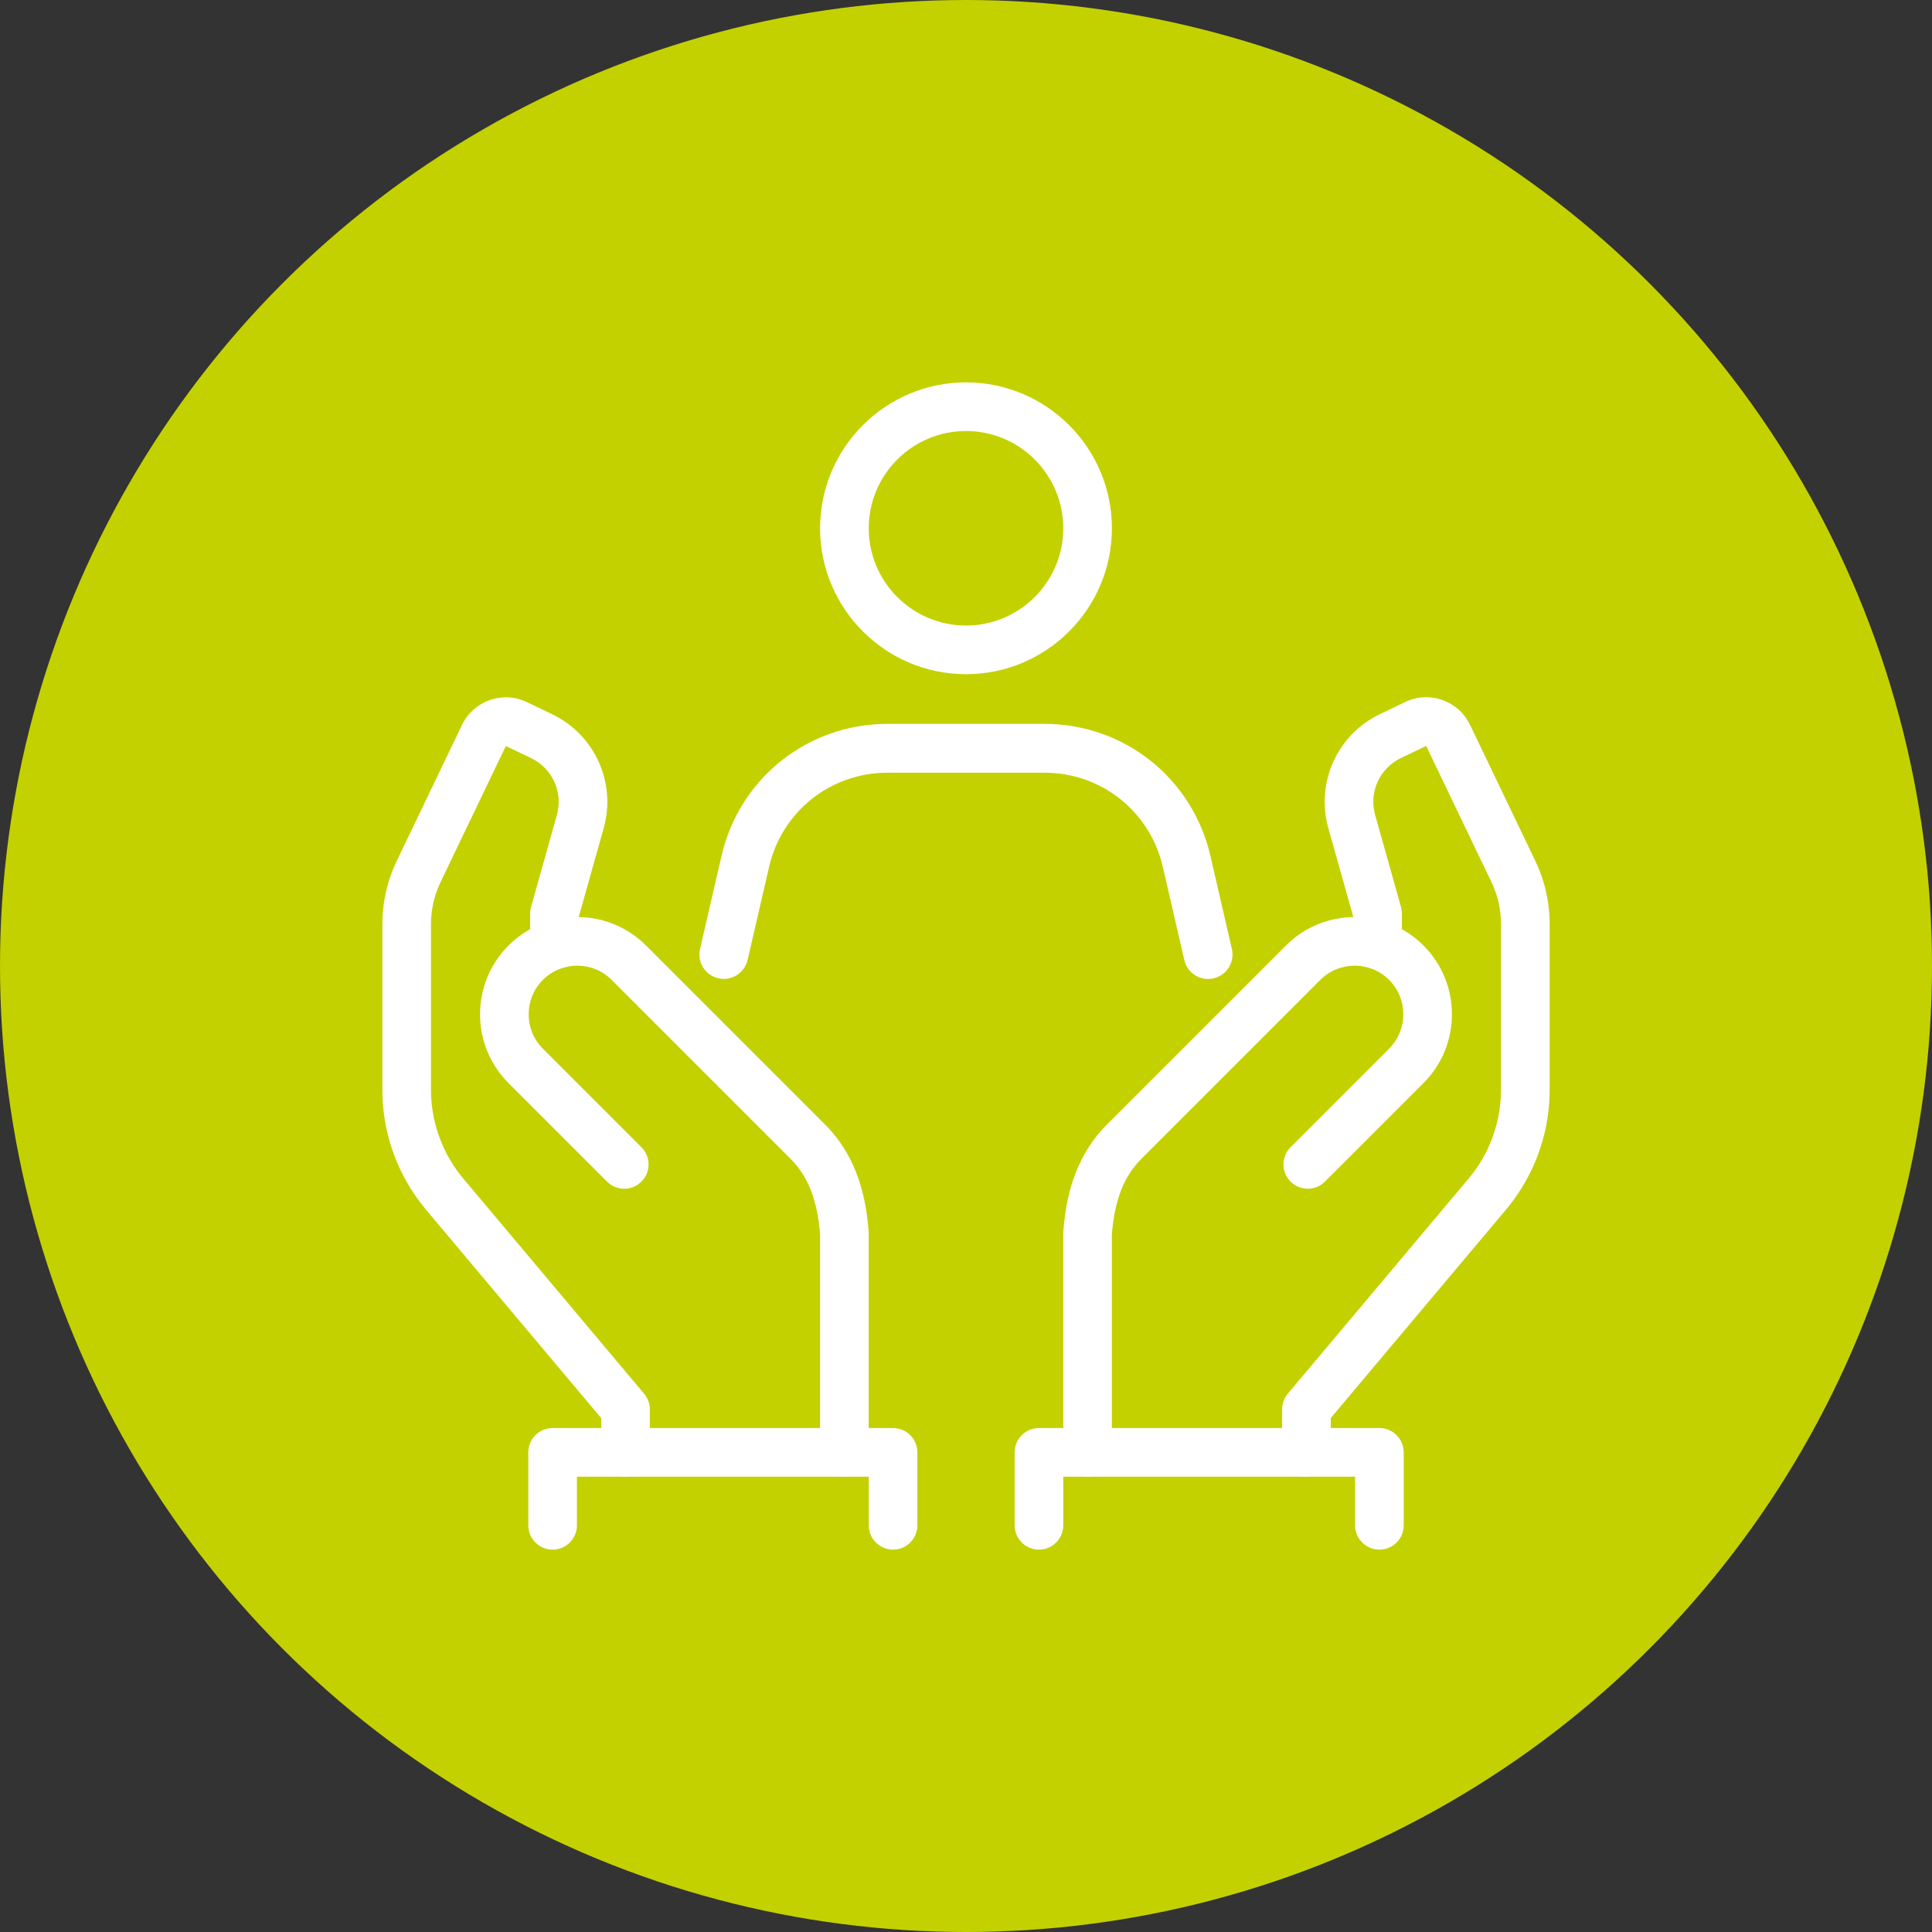
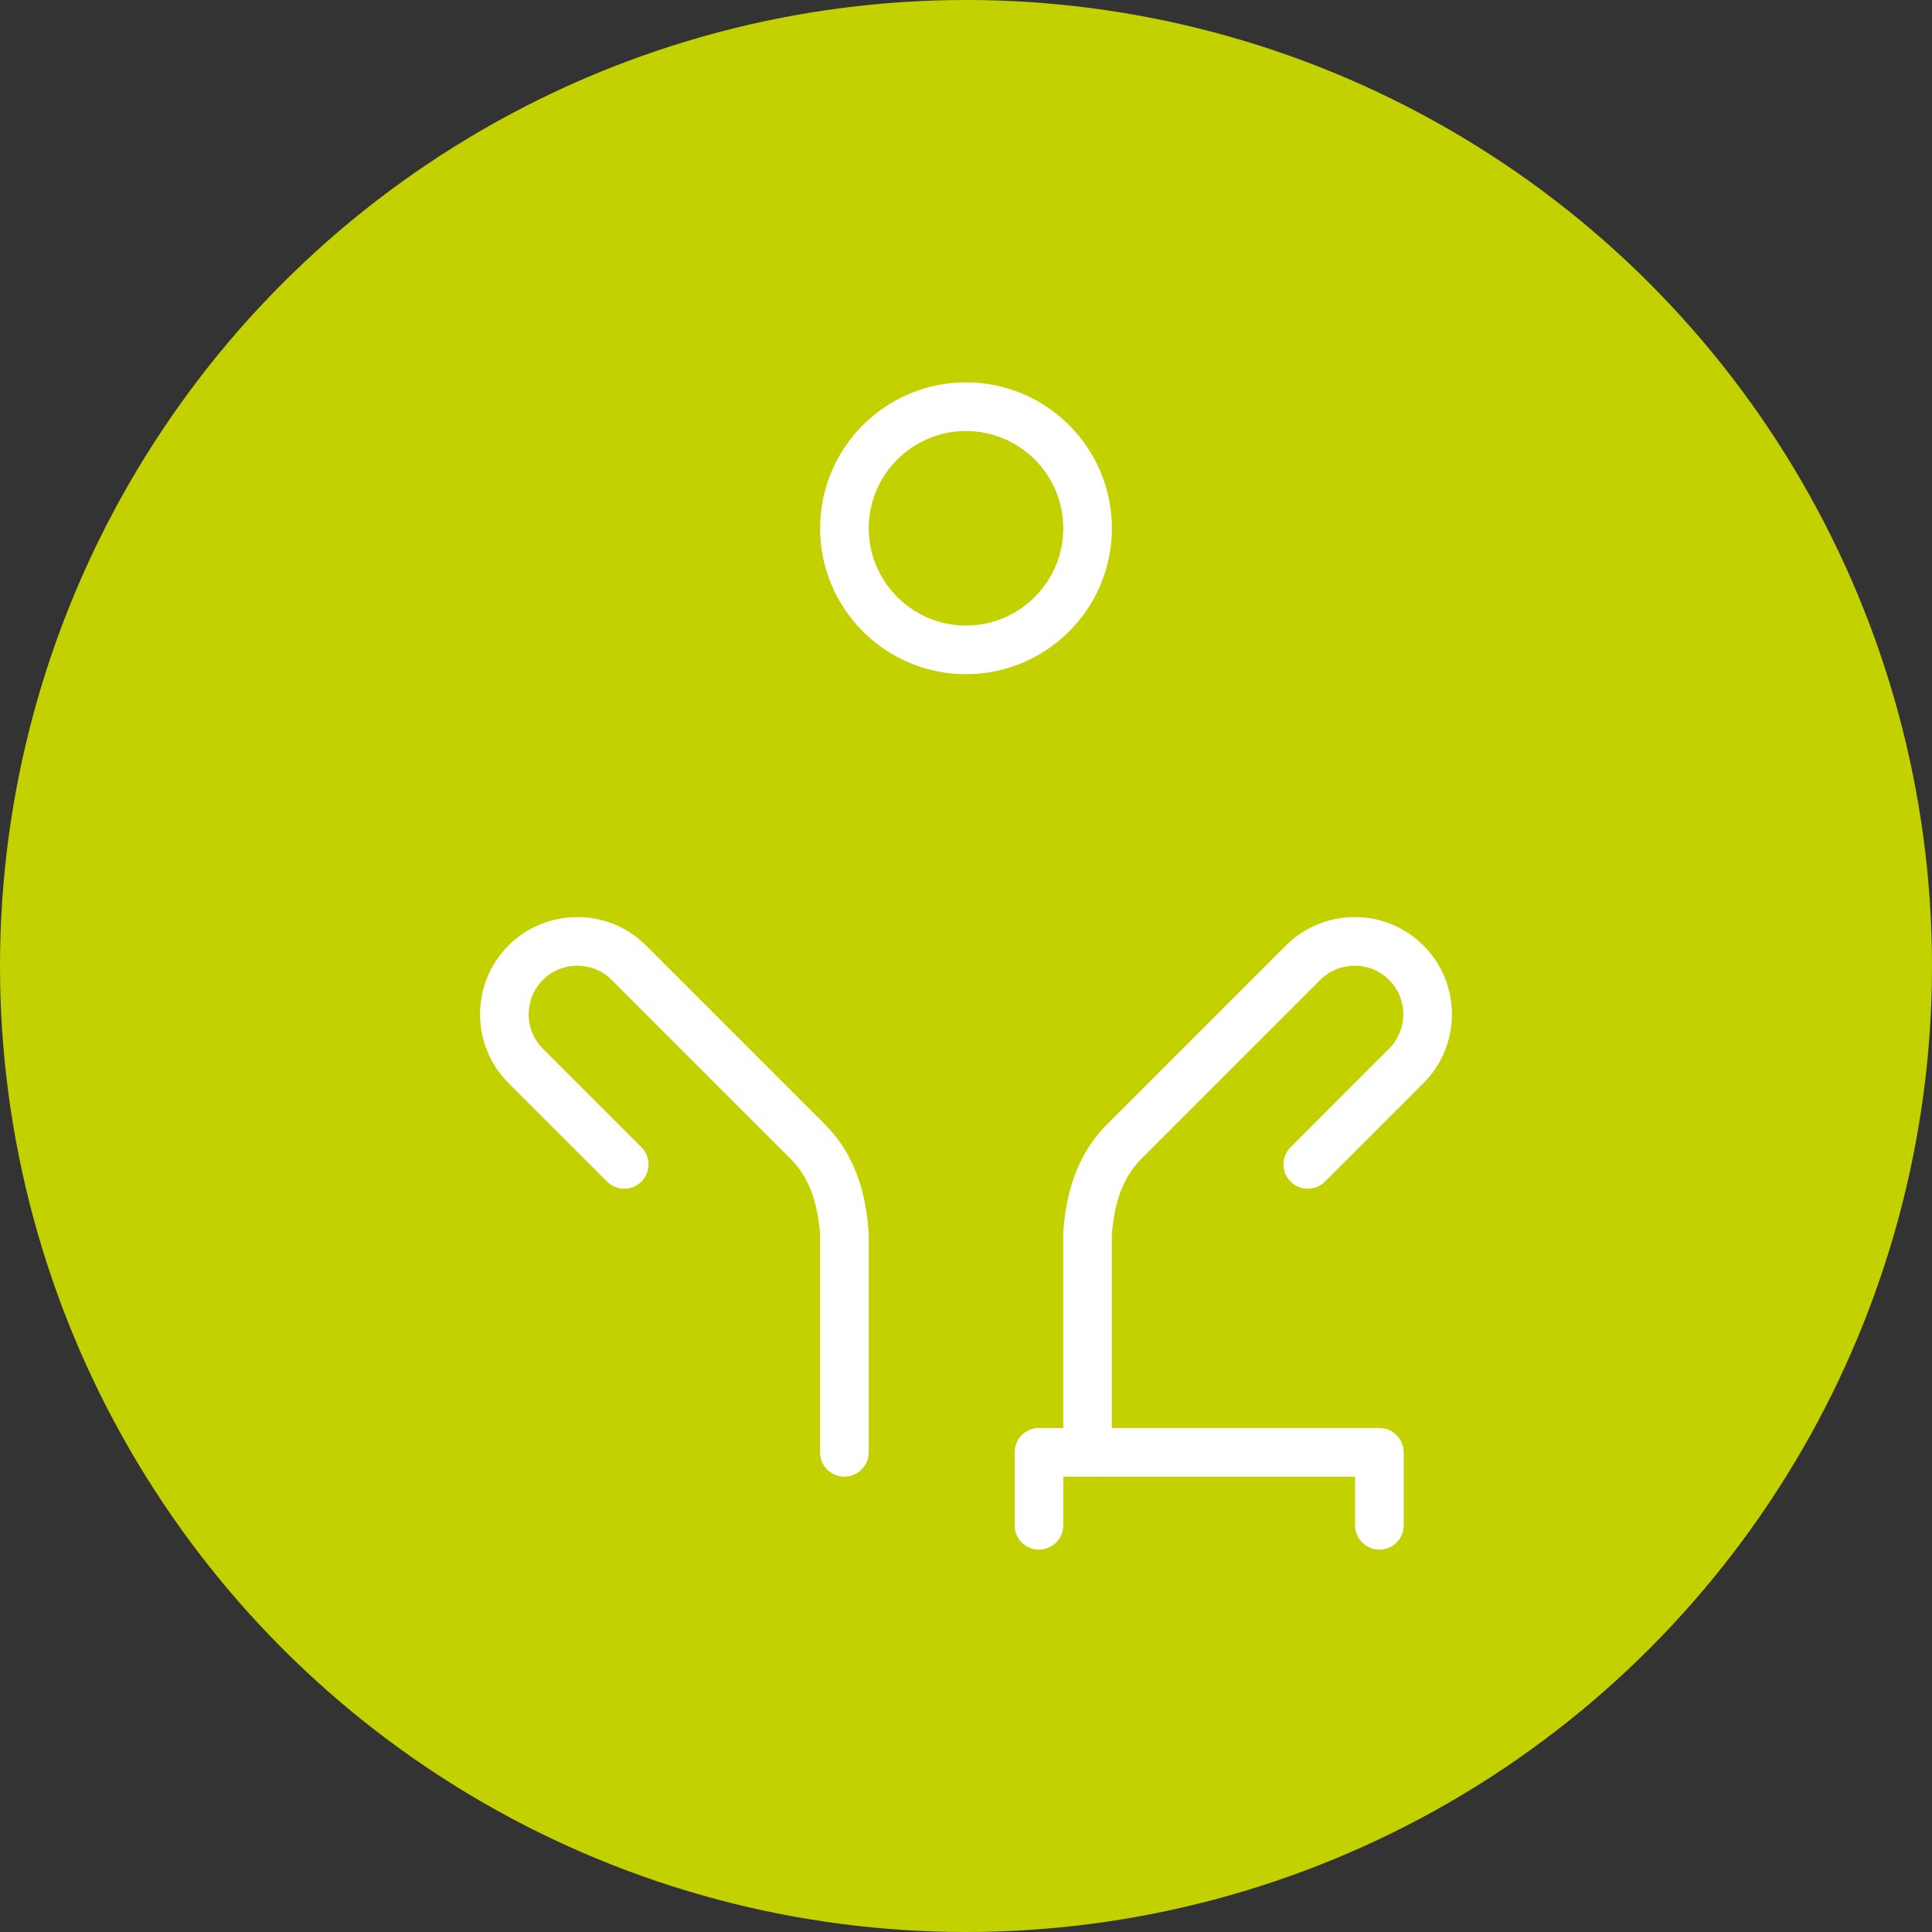
<svg xmlns="http://www.w3.org/2000/svg" width="96" height="96" viewBox="0 0 96 96" fill="none">
  <rect x="0" y="0" width="96" height="96" fill="#333333" stroke="none" />
  <circle cx="48" cy="48" r="48" fill="#C3D101" />
  <path d="M48 33.5C44.002 33.5 40.75 30.248 40.75 26.25C40.75 22.252 44.002 19 48 19C51.998 19 55.25 22.252 55.25 26.25C55.25 30.248 51.998 33.5 48 33.5ZM48 21.417C45.334 21.417 43.167 23.584 43.167 26.25C43.167 28.916 45.334 31.083 48 31.083C50.666 31.083 52.833 28.916 52.833 26.25C52.833 23.584 50.666 21.417 48 21.417Z" fill="white" />
-   <path d="M60.029 48.645C59.476 48.645 58.978 48.266 58.848 47.704L57.78 43.075C57.144 40.319 54.726 38.395 51.897 38.395H44.099C41.271 38.395 38.851 40.319 38.215 43.075L37.148 47.701C36.996 48.353 36.346 48.76 35.693 48.61C35.041 48.459 34.633 47.808 34.784 47.156L35.852 42.529C36.743 38.667 40.134 35.969 44.099 35.969H51.897C55.86 35.969 59.251 38.667 60.144 42.529L61.212 47.159C61.362 47.811 60.955 48.462 60.302 48.613C60.21 48.634 60.12 48.645 60.029 48.645Z" fill="white" />
-   <path d="M31.083 73.375C30.416 73.375 29.875 72.834 29.875 72.167V70.468L21.177 60.12C20.592 59.423 20.113 58.647 19.754 57.812C19.255 56.649 19 55.418 19 54.152V45.926C19 45.606 19.02 45.283 19.062 44.966C19.163 44.206 19.382 43.469 19.714 42.777L22.956 36.021C23.533 34.82 24.978 34.311 26.18 34.888L27.434 35.489C29.555 36.507 30.633 38.889 29.996 41.155L28.757 45.562V46.958C28.757 47.626 28.217 48.166 27.549 48.166C26.881 48.166 26.341 47.626 26.341 46.958V45.396C26.341 45.286 26.356 45.176 26.386 45.07L27.67 40.502C27.988 39.37 27.449 38.179 26.389 37.67L25.135 37.069L21.894 43.825C21.672 44.287 21.525 44.78 21.457 45.287C21.429 45.5 21.415 45.716 21.415 45.929V54.155C21.415 55.09 21.604 56.001 21.973 56.86C22.238 57.478 22.592 58.052 23.024 58.567L32.006 69.253C32.189 69.471 32.29 69.746 32.29 70.031V72.171C32.29 72.839 31.749 73.38 31.082 73.38L31.083 73.375Z" fill="white" />
  <path d="M41.959 73.375C41.291 73.375 40.75 72.834 40.75 72.167V61.339C40.611 59.615 40.157 58.454 39.278 57.575L30.393 48.69C29.451 47.748 27.918 47.748 26.975 48.69C26.033 49.633 26.033 51.166 26.975 52.108L31.872 57.005C32.343 57.476 32.343 58.242 31.872 58.713C31.401 59.185 30.635 59.185 30.164 58.713L25.267 53.817C23.382 51.932 23.382 48.865 25.267 46.982C27.152 45.097 30.218 45.097 32.102 46.982L40.986 55.866C42.702 57.582 43.05 59.733 43.162 61.2C43.165 61.23 43.165 61.261 43.165 61.292V72.167C43.165 72.834 42.625 73.375 41.957 73.375H41.959Z" fill="white" />
-   <path d="M64.917 73.375C64.249 73.375 63.708 72.834 63.708 72.167V70.026C63.708 69.743 63.808 69.466 63.992 69.249L72.975 58.562C73.407 58.047 73.762 57.473 74.026 56.856C74.394 55.996 74.582 55.085 74.583 54.15V45.925C74.583 45.71 74.57 45.494 74.543 45.283C74.475 44.775 74.328 44.283 74.106 43.821L70.865 37.065L69.611 37.666C68.551 38.175 68.011 39.367 68.33 40.498L69.614 45.065C69.644 45.171 69.659 45.281 69.659 45.392V46.953C69.659 47.621 69.119 48.162 68.451 48.162C67.783 48.162 67.243 47.621 67.243 46.953V45.558L66.004 41.15C65.368 38.886 66.445 36.503 68.566 35.485L69.82 34.884C70.401 34.604 71.058 34.568 71.667 34.782C72.275 34.997 72.765 35.435 73.044 36.016L76.286 42.773C76.618 43.464 76.837 44.201 76.938 44.961C76.98 45.278 77.001 45.602 77.001 45.922V54.147C77.001 55.413 76.746 56.644 76.248 57.806C75.888 58.641 75.411 59.417 74.825 60.114L66.126 70.461V72.161C66.126 72.828 65.586 73.369 64.918 73.369L64.917 73.375Z" fill="white" />
  <path d="M54.042 73.375C53.374 73.375 52.833 72.834 52.833 72.167V61.292C52.833 61.261 52.833 61.23 52.836 61.2C52.948 59.731 53.297 57.582 55.013 55.866L63.897 46.982C65.782 45.097 68.848 45.097 70.732 46.982C72.617 48.867 72.617 51.933 70.732 53.817L65.835 58.713C65.364 59.185 64.598 59.185 64.127 58.713C63.656 58.242 63.656 57.476 64.127 57.005L69.023 52.108C69.966 51.166 69.966 49.633 69.023 48.69C68.081 47.748 66.548 47.748 65.605 48.69L56.721 57.575C55.842 58.454 55.387 59.617 55.248 61.339V72.167C55.248 72.834 54.708 73.375 54.04 73.375H54.042Z" fill="white" />
  <path d="M68.542 77C67.874 77 67.333 76.459 67.333 75.792V73.375H52.833V75.792C52.833 76.459 52.293 77 51.625 77C50.957 77 50.417 76.459 50.417 75.792V72.167C50.417 71.499 50.957 70.958 51.625 70.958H68.542C69.209 70.958 69.75 71.499 69.75 72.167V75.792C69.75 76.459 69.209 77 68.542 77Z" fill="white" />
-   <path d="M44.375 77C43.707 77 43.167 76.459 43.167 75.792V73.375H28.667V75.792C28.667 76.459 28.126 77 27.458 77C26.791 77 26.25 76.459 26.25 75.792V72.167C26.25 71.499 26.791 70.958 27.458 70.958H44.375C45.043 70.958 45.583 71.499 45.583 72.167V75.792C45.583 76.459 45.043 77 44.375 77Z" fill="white" />
</svg>